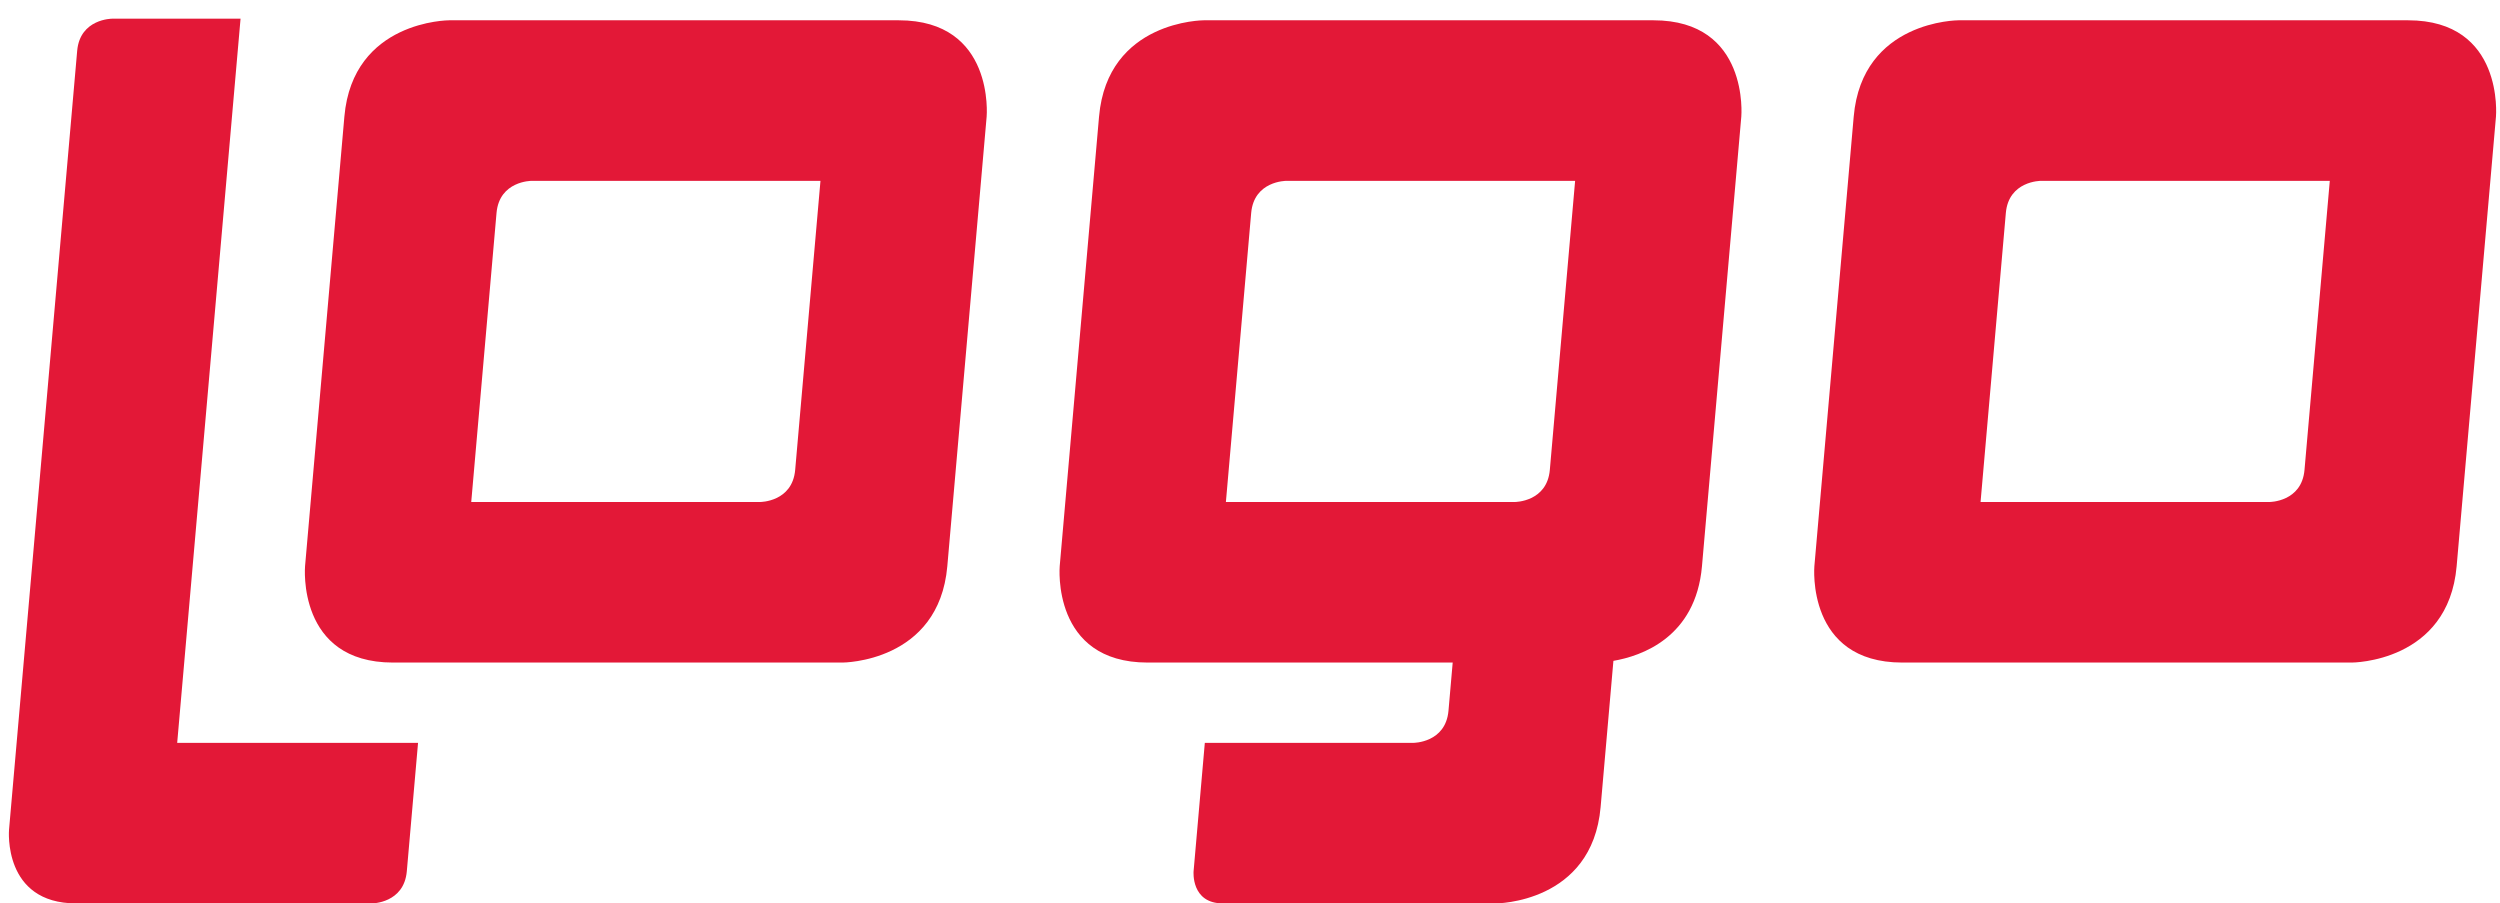
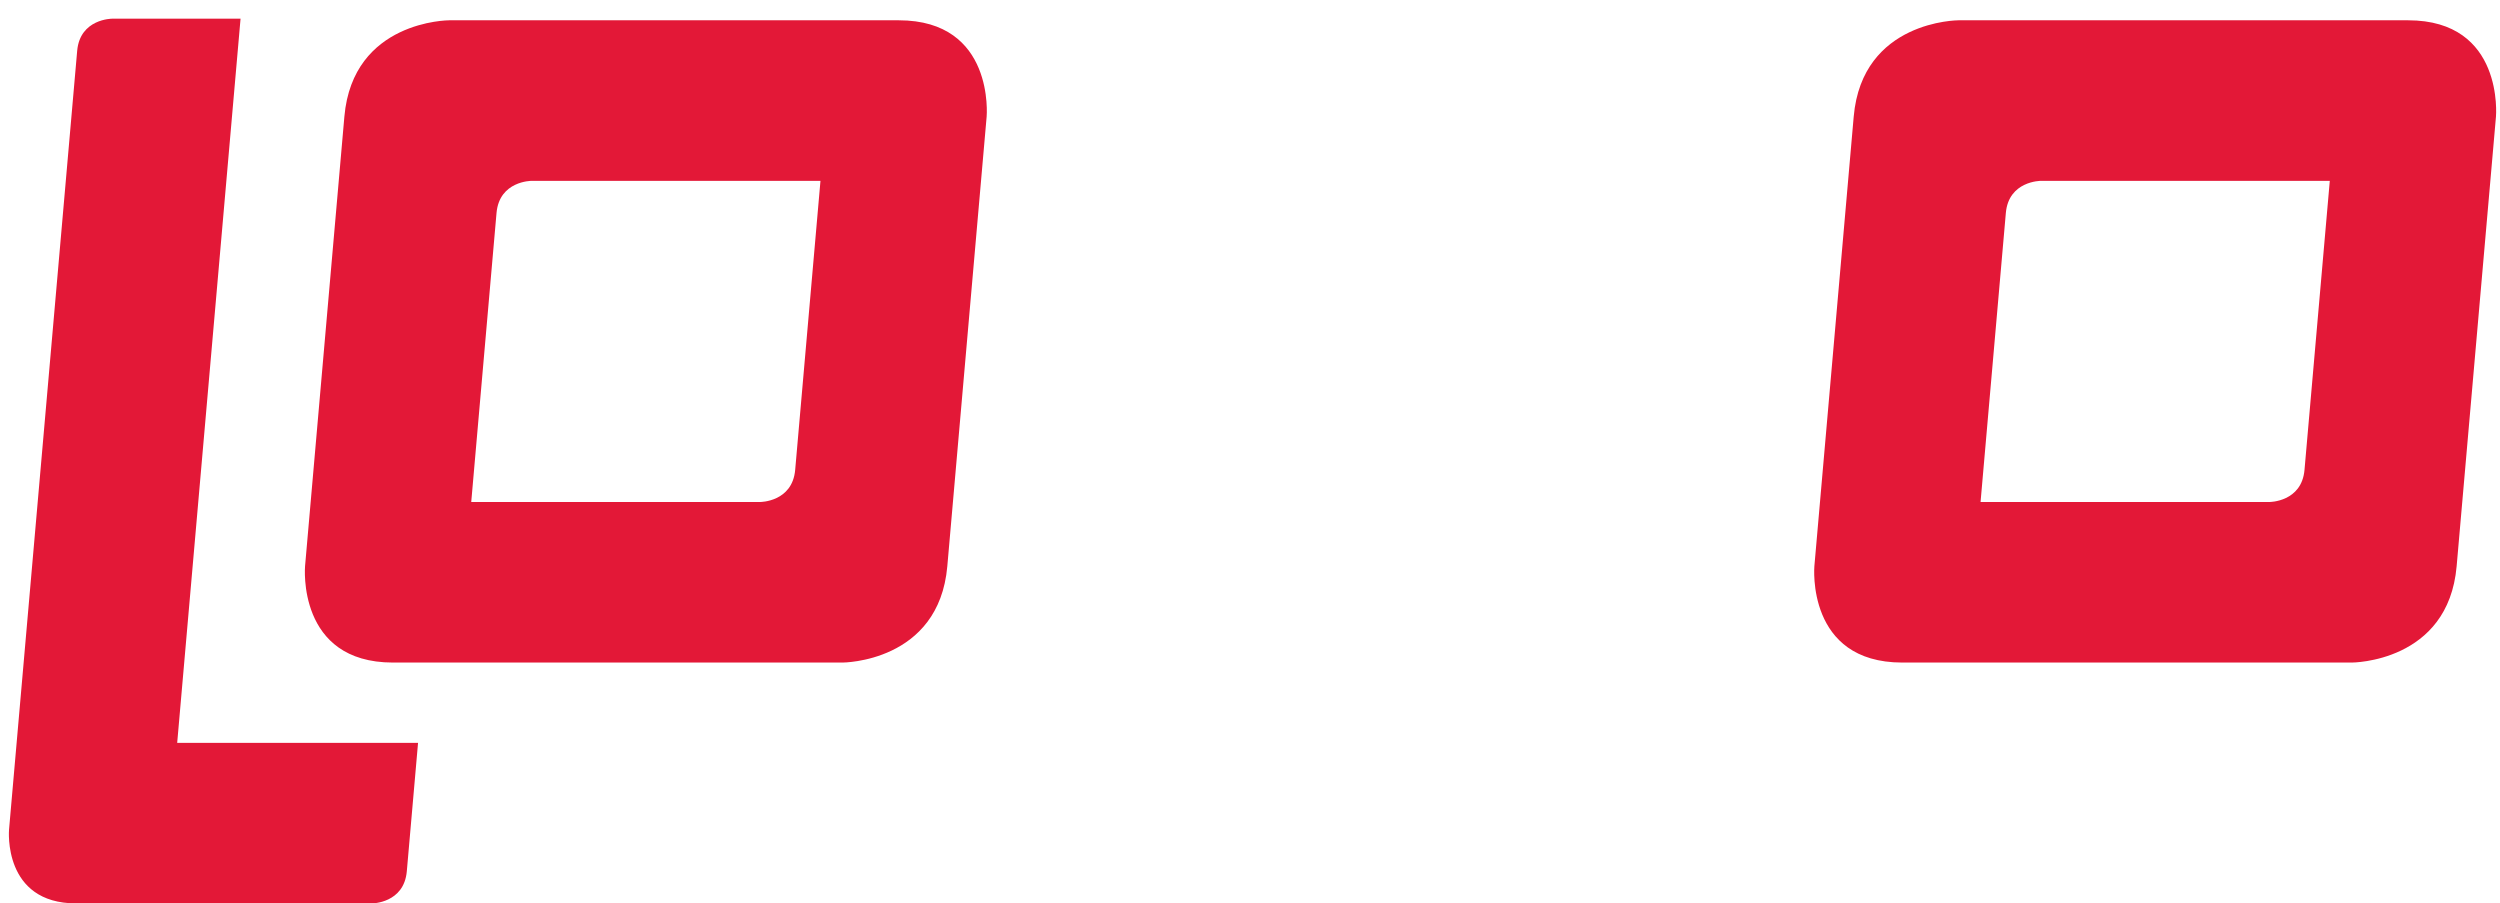
<svg xmlns="http://www.w3.org/2000/svg" version="1.1" id="Layer_1" x="0px" y="0px" width="800px" height="289.09px" viewBox="0 0 800 289.09" enable-background="new 0 0 800 289.09">
  <path fill="#E31837" d="M254.457,150.361c-0.899,10.276-11.177,10.276-11.177,10.276h-92.484l8.091-92.486&#13;&#10; c0.9-10.277,11.175-10.277,11.175-10.277h92.486L254.457,150.361z M303.14,181.19l12.587-143.867c0,0,2.696-30.829-28.133-30.829&#13;&#10; H143.728c0,0-30.829,0-33.527,30.829L97.616,181.19c0,0-2.698,30.829,28.131,30.829h143.868&#13;&#10; C269.614,212.019,300.443,212.019,303.14,181.19" />
  <path fill="#E31837" d="M737.441,150.361c-0.898,10.276-11.177,10.276-11.177,10.276h-92.485l8.091-92.486&#13;&#10; c0.898-10.277,11.177-10.277,11.177-10.277h92.485L737.441,150.361z M786.125,181.19L798.71,37.323c0,0,2.699-30.829-28.131-30.829&#13;&#10; H626.712c0,0-30.829,0-33.526,30.829L580.599,181.19c0,0-2.696,30.829,28.132,30.829h143.867&#13;&#10; C752.598,212.019,783.428,212.019,786.125,181.19" />
-   <path fill="#E31837" d="M504.037,57.875l-8.091,92.486c-0.898,10.276-11.174,10.276-11.174,10.276h-92.486l8.092-92.485&#13;&#10; c0.898-10.277,11.176-10.277,11.176-10.277H504.037z M529.087,6.494H385.22c0,0-30.829,0-33.526,30.83L339.106,181.19&#13;&#10; c0,0-2.696,30.829,28.133,30.829h97.624l-1.348,15.414c-0.901,10.277-11.176,10.277-11.176,10.277h-66.796l-3.596,41.104&#13;&#10; c0,0-0.898,10.276,9.377,10.276h87.35c0,0,30.828,0,33.523-30.827l4.095-46.79c8.896-1.527,26.34-7.427,28.34-30.283l12.586-143.866&#13;&#10; C557.219,37.324,559.916,6.494,529.087,6.494" />
  <path fill="#E31837" d="M133.776,237.708H56.703L76.976,5.981H35.872c0,0-10.275,0-11.175,10.276L5.323,237.708l-2.39,27.305&#13;&#10; l-0.044,0.514c0,0-2.063,23.563,21.501,23.563h94.614c0,0,10.275,0,11.175-10.276L133.776,237.708z" />
</svg>